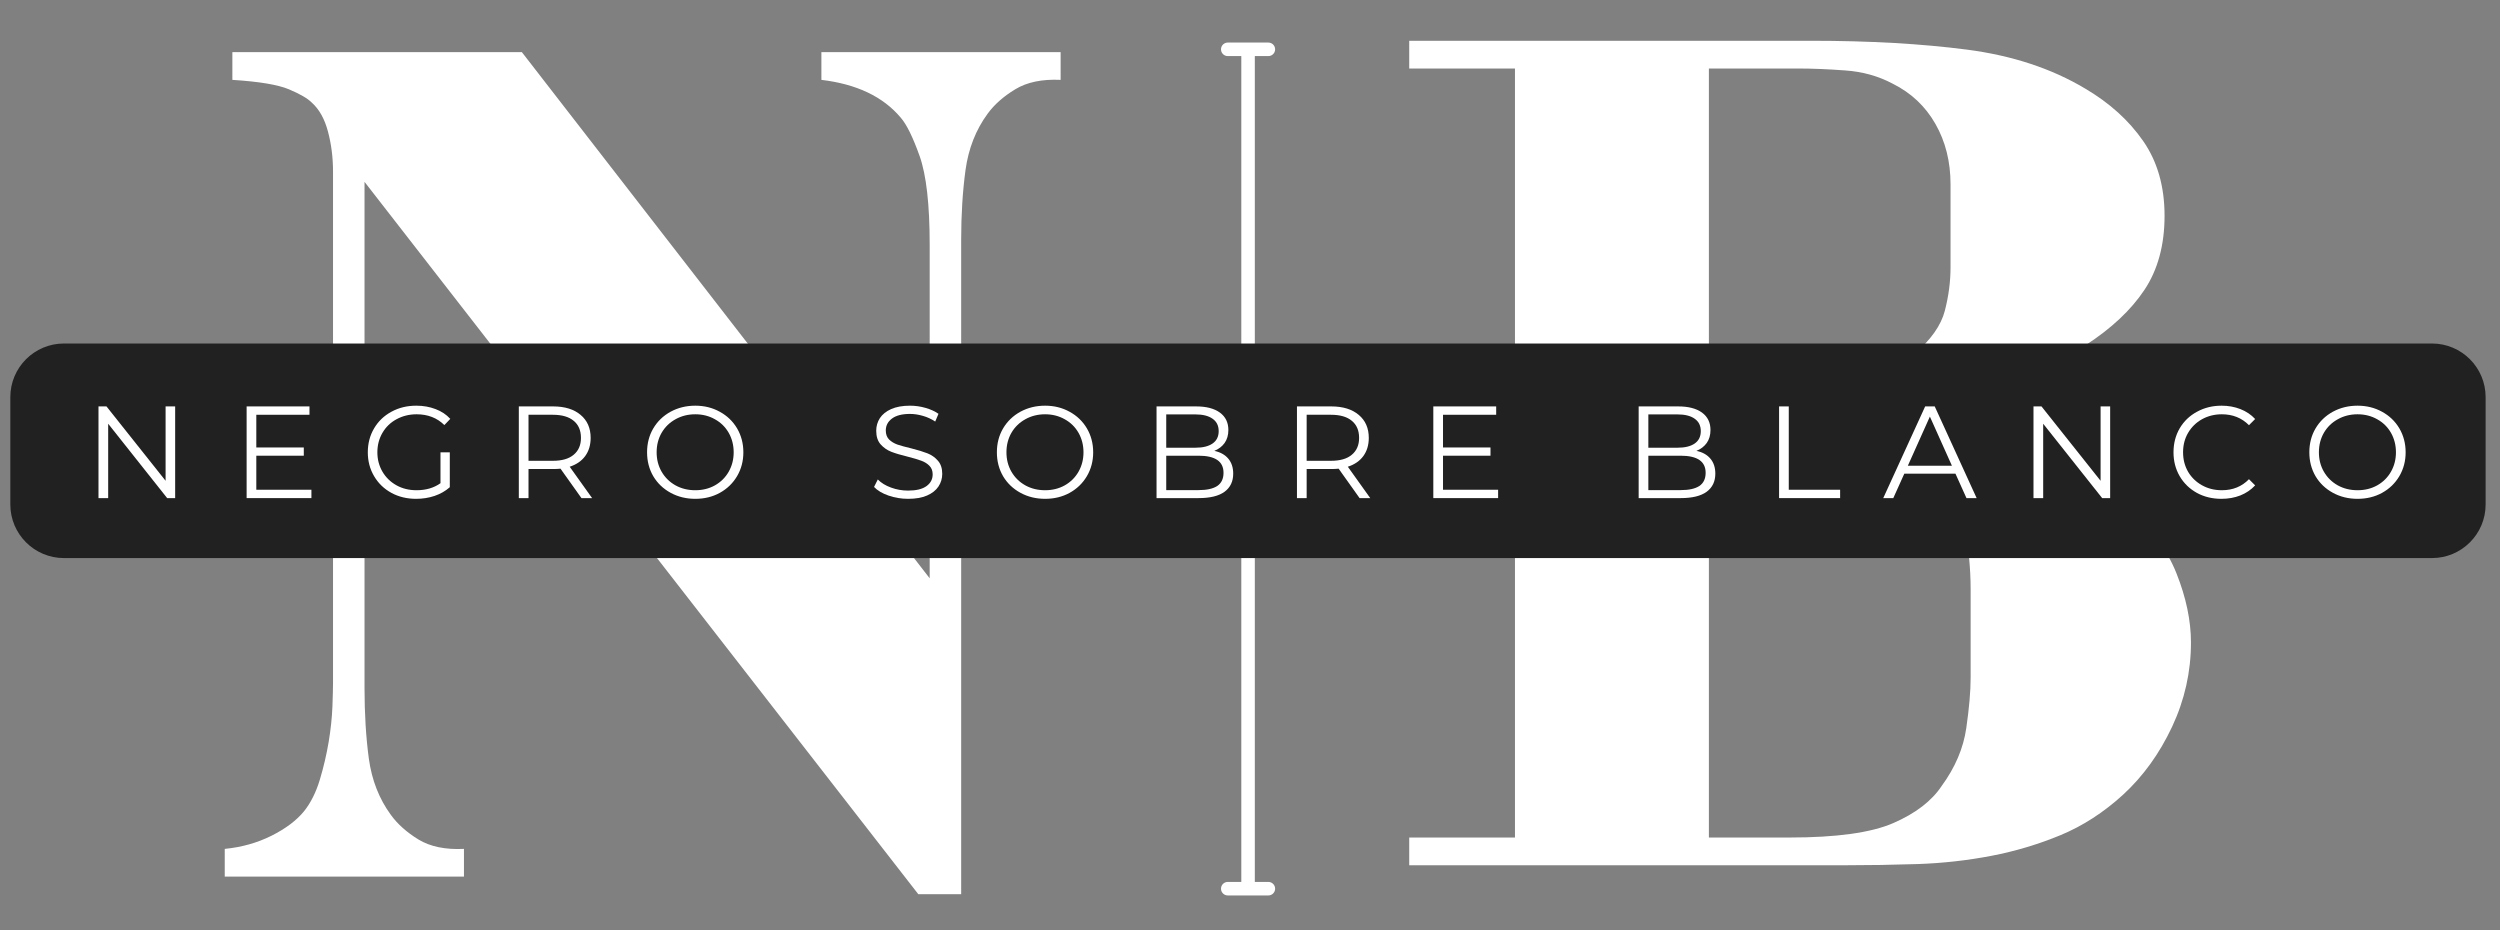
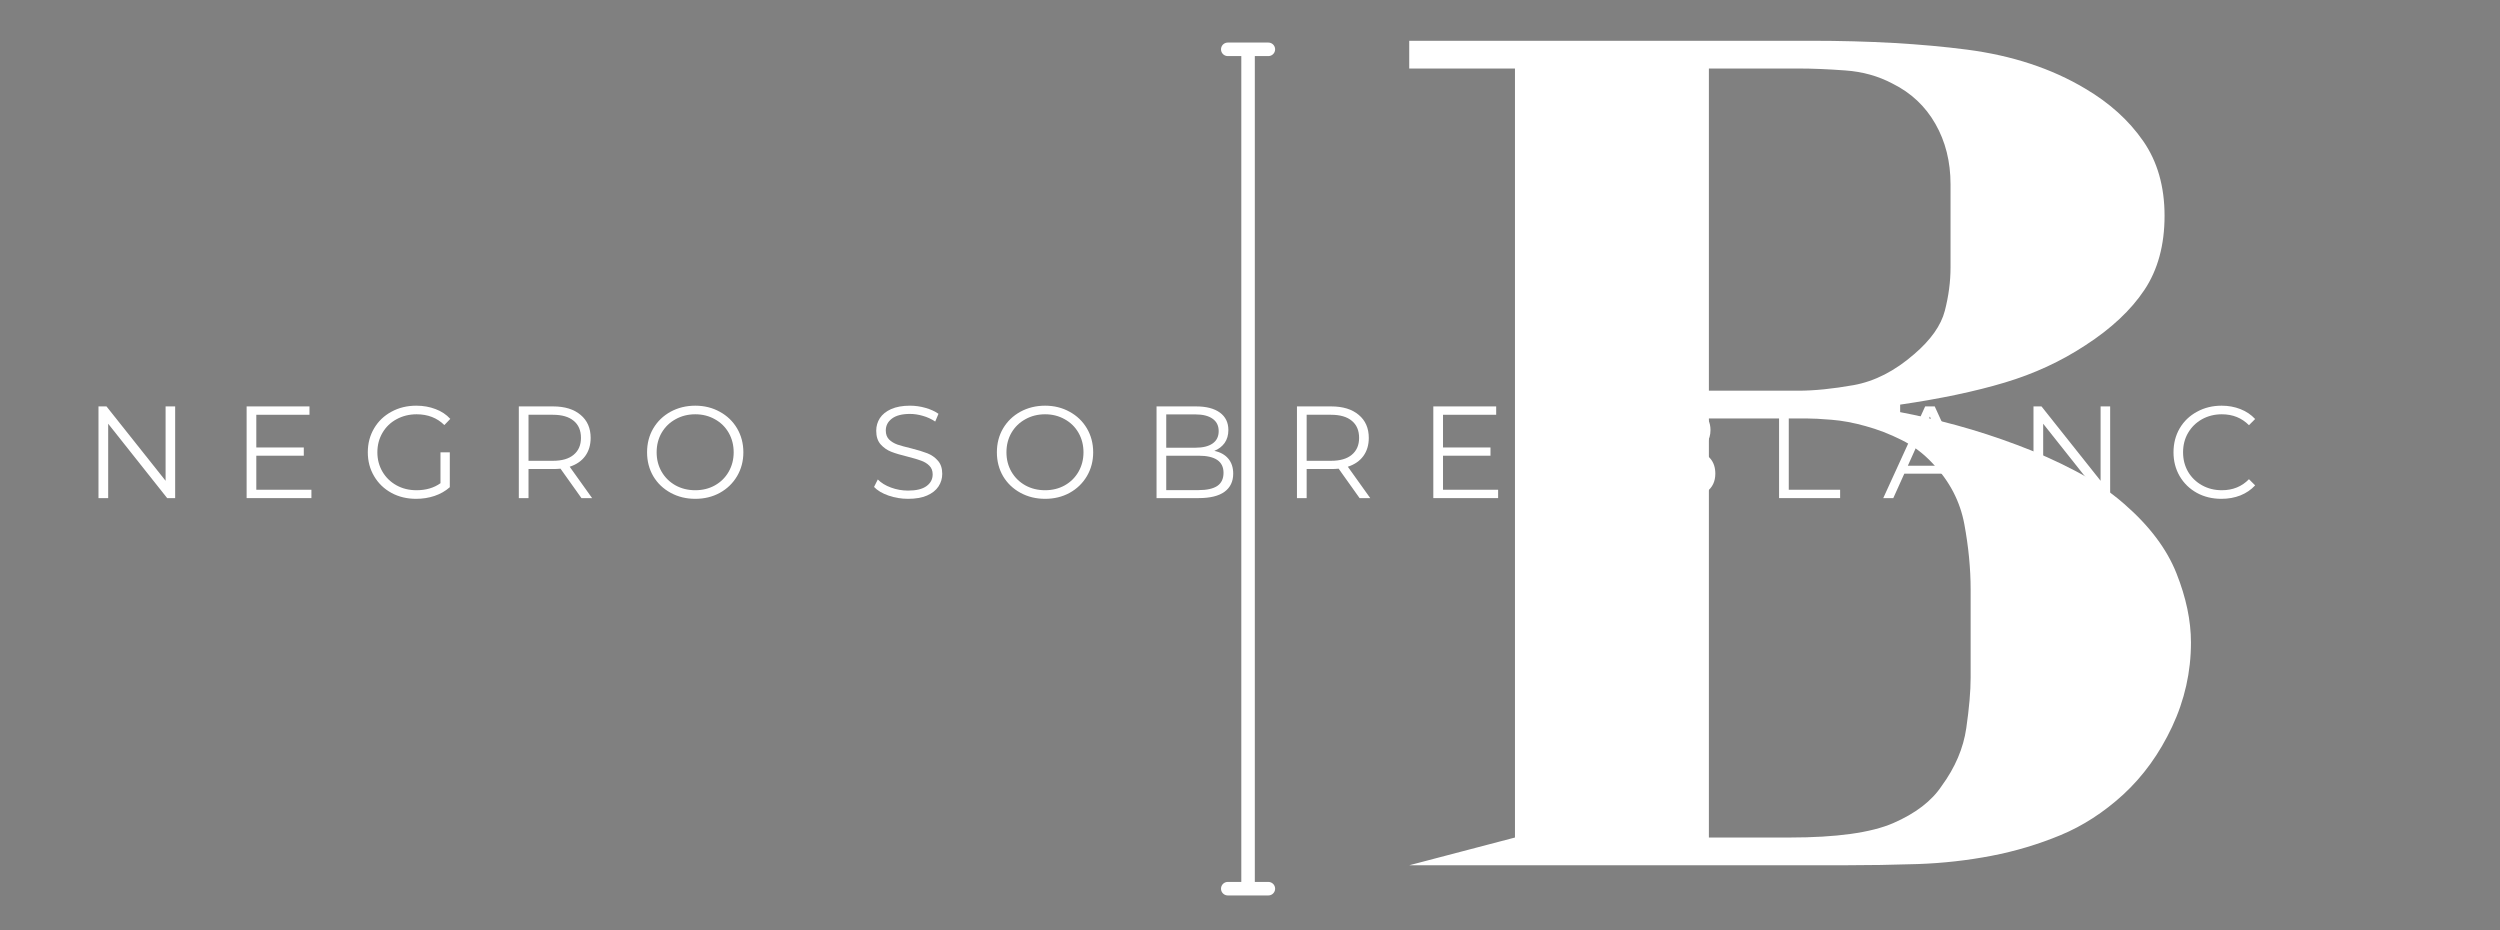
<svg xmlns="http://www.w3.org/2000/svg" width="430" zoomAndPan="magnify" viewBox="0 0 322.5 120" height="160" preserveAspectRatio="xMidYMid meet" version="1.0">
  <rect x="0" y="0" width="322.5" height="120" fill="#808080" stroke="none" />
  <defs>
    <g />
    <clipPath id="748f51b874">
      <path d="M 0 0.094 L 322 0.094 L 322 119.906 L 0 119.906 Z M 0 0.094 " clip-rule="nonzero" />
    </clipPath>
  </defs>
  <g clip-path="url(#748f51b874)">
  </g>
  <g fill="#ffffff" fill-opacity="1">
    <g transform="translate(22.179, 113.084)">
      <g>
-         <path d="M 45.141 -106.359 L 97.75 -38.484 L 97.75 -81.516 C 97.75 -86.711 97.316 -90.523 96.453 -92.953 C 95.586 -95.391 94.773 -97.039 94.016 -97.906 C 91.742 -100.613 88.332 -102.238 83.781 -102.781 L 83.781 -106.359 L 114.641 -106.359 L 114.641 -102.781 C 112.254 -102.895 110.301 -102.488 108.781 -101.562 C 107.27 -100.645 106.082 -99.594 105.219 -98.406 C 103.707 -96.344 102.758 -93.93 102.375 -91.172 C 102 -88.41 101.812 -85.406 101.812 -82.156 L 101.812 2.266 L 96.281 2.266 L 24.844 -89.625 L 24.844 -24.359 C 24.844 -21.004 25.031 -17.945 25.406 -15.188 C 25.789 -12.426 26.738 -10.016 28.25 -7.953 C 29.113 -6.766 30.301 -5.707 31.812 -4.781 C 33.332 -3.863 35.285 -3.461 37.672 -3.578 L 37.672 0 L 6.812 0 L 6.812 -3.578 C 8.977 -3.785 10.984 -4.348 12.828 -5.266 C 14.672 -6.191 16.078 -7.25 17.047 -8.438 C 17.91 -9.52 18.586 -10.875 19.078 -12.5 C 19.566 -14.125 19.945 -15.75 20.219 -17.375 C 20.488 -19 20.648 -20.516 20.703 -21.922 C 20.754 -23.328 20.781 -24.352 20.781 -25 L 20.781 -90.938 C 20.781 -92.77 20.562 -94.5 20.125 -96.125 C 19.695 -97.75 19 -98.992 18.031 -99.859 C 17.488 -100.398 16.508 -100.969 15.094 -101.562 C 13.688 -102.156 11.254 -102.562 7.797 -102.781 L 7.797 -106.359 Z M 45.141 -106.359 " />
-       </g>
+         </g>
    </g>
  </g>
  <g fill="#ffffff" fill-opacity="1">
    <g transform="translate(174.978, 111.619)">
      <g>
-         <path d="M 58.625 -106.359 C 66.195 -106.359 72.906 -105.977 78.75 -105.219 C 84.594 -104.457 89.68 -102.781 94.016 -100.188 C 97.148 -98.344 99.641 -96.094 101.484 -93.438 C 103.328 -90.789 104.25 -87.57 104.25 -83.781 C 104.25 -80 103.379 -76.805 101.641 -74.203 C 99.91 -71.609 97.367 -69.227 94.016 -67.062 C 90.879 -65 87.414 -63.398 83.625 -62.266 C 79.832 -61.129 75.336 -60.18 70.141 -59.422 L 70.141 -58.453 C 72.422 -58.023 74.859 -57.457 77.453 -56.75 C 80.047 -56.039 82.641 -55.195 85.234 -54.219 C 87.836 -53.25 90.328 -52.141 92.703 -50.891 C 95.086 -49.648 97.203 -48.223 99.047 -46.609 C 102.297 -43.785 104.539 -40.805 105.781 -37.672 C 107.031 -34.535 107.656 -31.555 107.656 -28.734 C 107.656 -24.953 106.844 -21.328 105.219 -17.859 C 103.594 -14.398 101.484 -11.477 98.891 -9.094 C 96.398 -6.82 93.719 -5.086 90.844 -3.891 C 87.977 -2.703 85.004 -1.812 81.922 -1.219 C 78.836 -0.625 75.672 -0.27 72.422 -0.156 C 69.172 -0.051 66.031 0 63 0 L 6.812 0 L 6.812 -3.578 L 20.453 -3.578 L 20.453 -102.781 L 6.812 -102.781 L 6.812 -106.359 Z M 55.859 -3.578 C 61.922 -3.578 66.383 -4.195 69.25 -5.438 C 72.125 -6.688 74.207 -8.285 75.5 -10.234 C 77.238 -12.609 78.297 -15.094 78.672 -17.688 C 79.047 -20.289 79.234 -22.457 79.234 -24.188 L 79.234 -35.562 C 79.234 -38.27 78.961 -41.082 78.422 -44 C 77.879 -46.926 76.531 -49.523 74.375 -51.797 C 73.176 -53.098 71.816 -54.125 70.297 -54.875 C 68.785 -55.633 67.242 -56.227 65.672 -56.656 C 64.109 -57.094 62.648 -57.363 61.297 -57.469 C 59.941 -57.582 58.832 -57.641 57.969 -57.641 L 45.469 -57.641 L 45.469 -3.578 Z M 57 -61.219 C 59.051 -61.219 61.43 -61.457 64.141 -61.938 C 66.848 -62.426 69.445 -63.754 71.938 -65.922 C 74.094 -67.766 75.414 -69.633 75.906 -71.531 C 76.395 -73.426 76.641 -75.289 76.641 -77.125 L 76.641 -87.844 C 76.641 -90.77 75.988 -93.367 74.688 -95.641 C 73.395 -97.91 71.555 -99.641 69.172 -100.828 C 67.328 -101.805 65.297 -102.375 63.078 -102.531 C 60.859 -102.695 58.832 -102.781 57 -102.781 L 45.469 -102.781 L 45.469 -61.219 Z M 57 -61.219 " />
+         <path d="M 58.625 -106.359 C 66.195 -106.359 72.906 -105.977 78.75 -105.219 C 84.594 -104.457 89.68 -102.781 94.016 -100.188 C 97.148 -98.344 99.641 -96.094 101.484 -93.438 C 103.328 -90.789 104.25 -87.57 104.25 -83.781 C 104.25 -80 103.379 -76.805 101.641 -74.203 C 99.91 -71.609 97.367 -69.227 94.016 -67.062 C 90.879 -65 87.414 -63.398 83.625 -62.266 C 79.832 -61.129 75.336 -60.18 70.141 -59.422 L 70.141 -58.453 C 72.422 -58.023 74.859 -57.457 77.453 -56.75 C 80.047 -56.039 82.641 -55.195 85.234 -54.219 C 87.836 -53.25 90.328 -52.141 92.703 -50.891 C 95.086 -49.648 97.203 -48.223 99.047 -46.609 C 102.297 -43.785 104.539 -40.805 105.781 -37.672 C 107.031 -34.535 107.656 -31.555 107.656 -28.734 C 107.656 -24.953 106.844 -21.328 105.219 -17.859 C 103.594 -14.398 101.484 -11.477 98.891 -9.094 C 96.398 -6.82 93.719 -5.086 90.844 -3.891 C 87.977 -2.703 85.004 -1.812 81.922 -1.219 C 78.836 -0.625 75.672 -0.27 72.422 -0.156 C 69.172 -0.051 66.031 0 63 0 L 6.812 0 L 20.453 -3.578 L 20.453 -102.781 L 6.812 -102.781 L 6.812 -106.359 Z M 55.859 -3.578 C 61.922 -3.578 66.383 -4.195 69.25 -5.438 C 72.125 -6.688 74.207 -8.285 75.5 -10.234 C 77.238 -12.609 78.297 -15.094 78.672 -17.688 C 79.047 -20.289 79.234 -22.457 79.234 -24.188 L 79.234 -35.562 C 79.234 -38.27 78.961 -41.082 78.422 -44 C 77.879 -46.926 76.531 -49.523 74.375 -51.797 C 73.176 -53.098 71.816 -54.125 70.297 -54.875 C 68.785 -55.633 67.242 -56.227 65.672 -56.656 C 64.109 -57.094 62.648 -57.363 61.297 -57.469 C 59.941 -57.582 58.832 -57.641 57.969 -57.641 L 45.469 -57.641 L 45.469 -3.578 Z M 57 -61.219 C 59.051 -61.219 61.43 -61.457 64.141 -61.938 C 66.848 -62.426 69.445 -63.754 71.938 -65.922 C 74.094 -67.766 75.414 -69.633 75.906 -71.531 C 76.395 -73.426 76.641 -75.289 76.641 -77.125 L 76.641 -87.844 C 76.641 -90.77 75.988 -93.367 74.688 -95.641 C 73.395 -97.91 71.555 -99.641 69.172 -100.828 C 67.328 -101.805 65.297 -102.375 63.078 -102.531 C 60.859 -102.695 58.832 -102.781 57 -102.781 L 45.469 -102.781 L 45.469 -61.219 Z M 57 -61.219 " />
      </g>
    </g>
  </g>
  <path stroke-linecap="butt" transform="matrix(0, -0.872, 0.872, 0, 160.128, 115.512)" fill="none" stroke-linejoin="miter" d="M 1.502 1 L 124.673 1 " stroke="#ffffff" stroke-width="2" stroke-opacity="1" stroke-miterlimit="4" />
  <path stroke-linecap="round" transform="matrix(0, -0.872, 0.872, 0, 160.128, 115.512)" fill="none" stroke-linejoin="round" d="M 1 -2.002 L 1 4.002 " stroke="#ffffff" stroke-width="2" stroke-opacity="1" stroke-miterlimit="4" />
  <path stroke-linecap="round" transform="matrix(0, -0.872, 0.872, 0, 160.128, 115.512)" fill="none" stroke-linejoin="round" d="M 125.171 -2.002 L 125.171 4.002 " stroke="#ffffff" stroke-width="2" stroke-opacity="1" stroke-miterlimit="4" />
-   <path fill="#212121" d="M 8.254 44.312 L 313.723 44.312 C 317.547 44.312 320.645 47.41 320.645 51.23 L 320.645 65.074 C 320.645 68.895 317.547 71.992 313.723 71.992 L 8.254 71.992 C 4.43 71.992 1.332 68.895 1.332 65.074 L 1.332 51.23 C 1.332 47.41 4.43 44.312 8.254 44.312 Z M 8.254 44.312 " fill-opacity="1" fill-rule="nonzero" />
  <g fill="#ffffff" fill-opacity="1">
    <g transform="translate(10.783, 64.255)">
      <g>
        <path d="M 11.812 -11.828 L 11.812 0 L 10.781 0 L 3.172 -9.594 L 3.172 0 L 1.922 0 L 1.922 -11.828 L 2.953 -11.828 L 10.578 -2.234 L 10.578 -11.828 Z M 11.812 -11.828 " />
      </g>
    </g>
  </g>
  <g fill="#ffffff" fill-opacity="1">
    <g transform="translate(29.892, 64.255)">
      <g>
        <path d="M 10.281 -1.078 L 10.281 0 L 1.922 0 L 1.922 -11.828 L 10.031 -11.828 L 10.031 -10.75 L 3.172 -10.75 L 3.172 -6.531 L 9.297 -6.531 L 9.297 -5.469 L 3.172 -5.469 L 3.172 -1.078 Z M 10.281 -1.078 " />
      </g>
    </g>
  </g>
  <g fill="#ffffff" fill-opacity="1">
    <g transform="translate(46.572, 64.255)">
      <g>
        <path d="M 10.25 -5.906 L 11.453 -5.906 L 11.453 -1.406 C 10.898 -0.914 10.242 -0.539 9.484 -0.281 C 8.734 -0.031 7.941 0.094 7.109 0.094 C 5.93 0.094 4.867 -0.16 3.922 -0.672 C 2.973 -1.191 2.227 -1.91 1.688 -2.828 C 1.145 -3.742 0.875 -4.77 0.875 -5.906 C 0.875 -7.051 1.145 -8.082 1.688 -9 C 2.227 -9.914 2.973 -10.629 3.922 -11.141 C 4.867 -11.66 5.938 -11.922 7.125 -11.922 C 8.031 -11.922 8.859 -11.773 9.609 -11.484 C 10.367 -11.203 11.004 -10.781 11.516 -10.219 L 10.75 -9.422 C 9.812 -10.348 8.617 -10.812 7.172 -10.812 C 6.223 -10.812 5.359 -10.598 4.578 -10.172 C 3.805 -9.754 3.203 -9.172 2.766 -8.422 C 2.328 -7.672 2.109 -6.832 2.109 -5.906 C 2.109 -4.988 2.328 -4.156 2.766 -3.406 C 3.203 -2.664 3.801 -2.082 4.562 -1.656 C 5.332 -1.227 6.195 -1.016 7.156 -1.016 C 8.375 -1.016 9.406 -1.316 10.25 -1.922 Z M 10.25 -5.906 " />
      </g>
    </g>
  </g>
  <g fill="#ffffff" fill-opacity="1">
    <g transform="translate(65.006, 64.255)">
      <g>
        <path d="M 10 0 L 7.297 -3.797 C 6.992 -3.766 6.676 -3.75 6.344 -3.75 L 3.172 -3.75 L 3.172 0 L 1.922 0 L 1.922 -11.828 L 6.344 -11.828 C 7.852 -11.828 9.035 -11.461 9.891 -10.734 C 10.754 -10.016 11.188 -9.023 11.188 -7.766 C 11.188 -6.848 10.953 -6.066 10.484 -5.422 C 10.016 -4.785 9.348 -4.328 8.484 -4.047 L 11.375 0 Z M 6.312 -4.812 C 7.488 -4.812 8.383 -5.07 9 -5.594 C 9.625 -6.113 9.938 -6.836 9.938 -7.766 C 9.938 -8.723 9.625 -9.457 9 -9.969 C 8.383 -10.488 7.488 -10.75 6.312 -10.75 L 3.172 -10.75 L 3.172 -4.812 Z M 6.312 -4.812 " />
      </g>
    </g>
  </g>
  <g fill="#ffffff" fill-opacity="1">
    <g transform="translate(82.597, 64.255)">
      <g>
        <path d="M 7.094 0.094 C 5.926 0.094 4.863 -0.164 3.906 -0.688 C 2.957 -1.207 2.211 -1.922 1.672 -2.828 C 1.141 -3.742 0.875 -4.77 0.875 -5.906 C 0.875 -7.051 1.141 -8.078 1.672 -8.984 C 2.211 -9.898 2.957 -10.617 3.906 -11.141 C 4.863 -11.66 5.926 -11.922 7.094 -11.922 C 8.258 -11.922 9.312 -11.66 10.25 -11.141 C 11.195 -10.629 11.941 -9.914 12.484 -9 C 13.023 -8.082 13.297 -7.051 13.297 -5.906 C 13.297 -4.77 13.023 -3.742 12.484 -2.828 C 11.941 -1.91 11.195 -1.191 10.25 -0.672 C 9.312 -0.16 8.258 0.094 7.094 0.094 Z M 7.094 -1.016 C 8.031 -1.016 8.875 -1.223 9.625 -1.641 C 10.383 -2.066 10.977 -2.656 11.406 -3.406 C 11.832 -4.156 12.047 -4.988 12.047 -5.906 C 12.047 -6.832 11.832 -7.672 11.406 -8.422 C 10.977 -9.172 10.383 -9.754 9.625 -10.172 C 8.875 -10.598 8.031 -10.812 7.094 -10.812 C 6.156 -10.812 5.305 -10.598 4.547 -10.172 C 3.785 -9.754 3.188 -9.172 2.75 -8.422 C 2.32 -7.672 2.109 -6.832 2.109 -5.906 C 2.109 -4.988 2.32 -4.156 2.75 -3.406 C 3.188 -2.656 3.785 -2.066 4.547 -1.641 C 5.305 -1.223 6.156 -1.016 7.094 -1.016 Z M 7.094 -1.016 " />
      </g>
    </g>
  </g>
  <g fill="#ffffff" fill-opacity="1">
    <g transform="translate(102.146, 64.255)">
      <g />
    </g>
  </g>
  <g fill="#ffffff" fill-opacity="1">
    <g transform="translate(111.955, 64.255)">
      <g>
        <path d="M 5.188 0.094 C 4.312 0.094 3.469 -0.047 2.656 -0.328 C 1.852 -0.609 1.234 -0.977 0.797 -1.438 L 1.281 -2.406 C 1.707 -1.969 2.273 -1.617 2.984 -1.359 C 3.691 -1.098 4.426 -0.969 5.188 -0.969 C 6.238 -0.969 7.031 -1.16 7.562 -1.547 C 8.094 -1.93 8.359 -2.438 8.359 -3.062 C 8.359 -3.531 8.211 -3.906 7.922 -4.188 C 7.641 -4.469 7.289 -4.68 6.875 -4.828 C 6.457 -4.984 5.879 -5.156 5.141 -5.344 C 4.242 -5.562 3.531 -5.773 3 -5.984 C 2.477 -6.191 2.023 -6.508 1.641 -6.938 C 1.266 -7.363 1.078 -7.945 1.078 -8.688 C 1.078 -9.281 1.234 -9.82 1.547 -10.312 C 1.867 -10.801 2.352 -11.191 3 -11.484 C 3.656 -11.773 4.469 -11.922 5.438 -11.922 C 6.113 -11.922 6.773 -11.828 7.422 -11.641 C 8.066 -11.461 8.629 -11.207 9.109 -10.875 L 8.688 -9.875 C 8.188 -10.207 7.656 -10.453 7.094 -10.609 C 6.531 -10.773 5.977 -10.859 5.438 -10.859 C 4.406 -10.859 3.625 -10.656 3.094 -10.25 C 2.57 -9.852 2.312 -9.344 2.312 -8.719 C 2.312 -8.238 2.453 -7.852 2.734 -7.562 C 3.023 -7.281 3.383 -7.062 3.812 -6.906 C 4.25 -6.758 4.836 -6.598 5.578 -6.422 C 6.441 -6.203 7.141 -5.988 7.672 -5.781 C 8.211 -5.57 8.664 -5.254 9.031 -4.828 C 9.406 -4.41 9.594 -3.844 9.594 -3.125 C 9.594 -2.531 9.43 -1.988 9.109 -1.5 C 8.785 -1.008 8.289 -0.617 7.625 -0.328 C 6.969 -0.047 6.156 0.094 5.188 0.094 Z M 5.188 0.094 " />
      </g>
    </g>
  </g>
  <g fill="#ffffff" fill-opacity="1">
    <g transform="translate(127.723, 64.255)">
      <g>
        <path d="M 7.094 0.094 C 5.926 0.094 4.863 -0.164 3.906 -0.688 C 2.957 -1.207 2.211 -1.922 1.672 -2.828 C 1.141 -3.742 0.875 -4.77 0.875 -5.906 C 0.875 -7.051 1.141 -8.078 1.672 -8.984 C 2.211 -9.898 2.957 -10.617 3.906 -11.141 C 4.863 -11.66 5.926 -11.922 7.094 -11.922 C 8.258 -11.922 9.312 -11.66 10.25 -11.141 C 11.195 -10.629 11.941 -9.914 12.484 -9 C 13.023 -8.082 13.297 -7.051 13.297 -5.906 C 13.297 -4.77 13.023 -3.742 12.484 -2.828 C 11.941 -1.91 11.195 -1.191 10.25 -0.672 C 9.312 -0.16 8.258 0.094 7.094 0.094 Z M 7.094 -1.016 C 8.031 -1.016 8.875 -1.223 9.625 -1.641 C 10.383 -2.066 10.977 -2.656 11.406 -3.406 C 11.832 -4.156 12.047 -4.988 12.047 -5.906 C 12.047 -6.832 11.832 -7.672 11.406 -8.422 C 10.977 -9.172 10.383 -9.754 9.625 -10.172 C 8.875 -10.598 8.031 -10.812 7.094 -10.812 C 6.156 -10.812 5.305 -10.598 4.547 -10.172 C 3.785 -9.754 3.188 -9.172 2.75 -8.422 C 2.32 -7.672 2.109 -6.832 2.109 -5.906 C 2.109 -4.988 2.32 -4.156 2.75 -3.406 C 3.188 -2.656 3.785 -2.066 4.547 -1.641 C 5.305 -1.223 6.156 -1.016 7.094 -1.016 Z M 7.094 -1.016 " />
      </g>
    </g>
  </g>
  <g fill="#ffffff" fill-opacity="1">
    <g transform="translate(147.272, 64.255)">
      <g>
        <path d="M 9.375 -6.094 C 10.156 -5.926 10.754 -5.594 11.172 -5.094 C 11.598 -4.594 11.812 -3.945 11.812 -3.156 C 11.812 -2.145 11.438 -1.363 10.688 -0.812 C 9.938 -0.27 8.828 0 7.359 0 L 1.922 0 L 1.922 -11.828 L 7.031 -11.828 C 8.344 -11.828 9.363 -11.562 10.094 -11.031 C 10.82 -10.5 11.188 -9.75 11.188 -8.781 C 11.188 -8.125 11.023 -7.566 10.703 -7.109 C 10.379 -6.66 9.938 -6.32 9.375 -6.094 Z M 3.172 -10.797 L 3.172 -6.5 L 6.938 -6.5 C 7.895 -6.5 8.633 -6.68 9.156 -7.047 C 9.676 -7.41 9.938 -7.941 9.938 -8.641 C 9.938 -9.336 9.676 -9.867 9.156 -10.234 C 8.633 -10.609 7.895 -10.797 6.938 -10.797 Z M 7.344 -1.031 C 8.406 -1.031 9.207 -1.207 9.75 -1.562 C 10.289 -1.926 10.562 -2.492 10.562 -3.266 C 10.562 -4.734 9.488 -5.469 7.344 -5.469 L 3.172 -5.469 L 3.172 -1.031 Z M 7.344 -1.031 " />
      </g>
    </g>
  </g>
  <g fill="#ffffff" fill-opacity="1">
    <g transform="translate(165.386, 64.255)">
      <g>
        <path d="M 10 0 L 7.297 -3.797 C 6.992 -3.766 6.676 -3.75 6.344 -3.75 L 3.172 -3.75 L 3.172 0 L 1.922 0 L 1.922 -11.828 L 6.344 -11.828 C 7.852 -11.828 9.035 -11.461 9.891 -10.734 C 10.754 -10.016 11.188 -9.023 11.188 -7.766 C 11.188 -6.848 10.953 -6.066 10.484 -5.422 C 10.016 -4.785 9.348 -4.328 8.484 -4.047 L 11.375 0 Z M 6.312 -4.812 C 7.488 -4.812 8.383 -5.07 9 -5.594 C 9.625 -6.113 9.938 -6.836 9.938 -7.766 C 9.938 -8.723 9.625 -9.457 9 -9.969 C 8.383 -10.488 7.488 -10.75 6.312 -10.75 L 3.172 -10.75 L 3.172 -4.812 Z M 6.312 -4.812 " />
      </g>
    </g>
  </g>
  <g fill="#ffffff" fill-opacity="1">
    <g transform="translate(182.976, 64.255)">
      <g>
        <path d="M 10.281 -1.078 L 10.281 0 L 1.922 0 L 1.922 -11.828 L 10.031 -11.828 L 10.031 -10.75 L 3.172 -10.75 L 3.172 -6.531 L 9.297 -6.531 L 9.297 -5.469 L 3.172 -5.469 L 3.172 -1.078 Z M 10.281 -1.078 " />
      </g>
    </g>
  </g>
  <g fill="#ffffff" fill-opacity="1">
    <g transform="translate(199.655, 64.255)">
      <g />
    </g>
  </g>
  <g fill="#ffffff" fill-opacity="1">
    <g transform="translate(209.465, 64.255)">
      <g>
        <path d="M 9.375 -6.094 C 10.156 -5.926 10.754 -5.594 11.172 -5.094 C 11.598 -4.594 11.812 -3.945 11.812 -3.156 C 11.812 -2.145 11.438 -1.363 10.688 -0.812 C 9.938 -0.27 8.828 0 7.359 0 L 1.922 0 L 1.922 -11.828 L 7.031 -11.828 C 8.344 -11.828 9.363 -11.562 10.094 -11.031 C 10.82 -10.5 11.188 -9.75 11.188 -8.781 C 11.188 -8.125 11.023 -7.566 10.703 -7.109 C 10.379 -6.66 9.938 -6.32 9.375 -6.094 Z M 3.172 -10.797 L 3.172 -6.5 L 6.938 -6.5 C 7.895 -6.5 8.633 -6.68 9.156 -7.047 C 9.676 -7.41 9.938 -7.941 9.938 -8.641 C 9.938 -9.336 9.676 -9.867 9.156 -10.234 C 8.633 -10.609 7.895 -10.797 6.938 -10.797 Z M 7.344 -1.031 C 8.406 -1.031 9.207 -1.207 9.75 -1.562 C 10.289 -1.926 10.562 -2.492 10.562 -3.266 C 10.562 -4.734 9.488 -5.469 7.344 -5.469 L 3.172 -5.469 L 3.172 -1.031 Z M 7.344 -1.031 " />
      </g>
    </g>
  </g>
  <g fill="#ffffff" fill-opacity="1">
    <g transform="translate(227.579, 64.255)">
      <g>
        <path d="M 1.922 -11.828 L 3.172 -11.828 L 3.172 -1.078 L 9.797 -1.078 L 9.797 0 L 1.922 0 Z M 1.922 -11.828 " />
      </g>
    </g>
  </g>
  <g fill="#ffffff" fill-opacity="1">
    <g transform="translate(242.908, 64.255)">
      <g>
        <path d="M 9.344 -3.156 L 2.75 -3.156 L 1.328 0 L 0.031 0 L 5.438 -11.828 L 6.672 -11.828 L 12.078 0 L 10.766 0 Z M 8.891 -4.172 L 6.047 -10.516 L 3.203 -4.172 Z M 8.891 -4.172 " />
      </g>
    </g>
  </g>
  <g fill="#ffffff" fill-opacity="1">
    <g transform="translate(260.398, 64.255)">
      <g>
        <path d="M 11.812 -11.828 L 11.812 0 L 10.781 0 L 3.172 -9.594 L 3.172 0 L 1.922 0 L 1.922 -11.828 L 2.953 -11.828 L 10.578 -2.234 L 10.578 -11.828 Z M 11.812 -11.828 " />
      </g>
    </g>
  </g>
  <g fill="#ffffff" fill-opacity="1">
    <g transform="translate(279.507, 64.255)">
      <g>
        <path d="M 7.062 0.094 C 5.883 0.094 4.828 -0.16 3.891 -0.672 C 2.953 -1.191 2.211 -1.91 1.672 -2.828 C 1.141 -3.742 0.875 -4.77 0.875 -5.906 C 0.875 -7.051 1.141 -8.082 1.672 -9 C 2.211 -9.914 2.957 -10.629 3.906 -11.141 C 4.852 -11.66 5.91 -11.922 7.078 -11.922 C 7.953 -11.922 8.758 -11.773 9.5 -11.484 C 10.25 -11.191 10.883 -10.766 11.406 -10.203 L 10.609 -9.406 C 9.68 -10.344 8.516 -10.812 7.109 -10.812 C 6.172 -10.812 5.316 -10.598 4.547 -10.172 C 3.785 -9.742 3.188 -9.156 2.75 -8.406 C 2.32 -7.664 2.109 -6.832 2.109 -5.906 C 2.109 -4.988 2.32 -4.156 2.75 -3.406 C 3.188 -2.664 3.785 -2.082 4.547 -1.656 C 5.316 -1.227 6.172 -1.016 7.109 -1.016 C 8.523 -1.016 9.691 -1.488 10.609 -2.438 L 11.406 -1.641 C 10.883 -1.078 10.25 -0.645 9.5 -0.344 C 8.75 -0.051 7.938 0.094 7.062 0.094 Z M 7.062 0.094 " />
      </g>
    </g>
  </g>
  <g fill="#ffffff" fill-opacity="1">
    <g transform="translate(297.03, 64.255)">
      <g>
-         <path d="M 7.094 0.094 C 5.926 0.094 4.863 -0.164 3.906 -0.688 C 2.957 -1.207 2.211 -1.922 1.672 -2.828 C 1.141 -3.742 0.875 -4.77 0.875 -5.906 C 0.875 -7.051 1.141 -8.078 1.672 -8.984 C 2.211 -9.898 2.957 -10.617 3.906 -11.141 C 4.863 -11.66 5.926 -11.922 7.094 -11.922 C 8.258 -11.922 9.312 -11.66 10.25 -11.141 C 11.195 -10.629 11.941 -9.914 12.484 -9 C 13.023 -8.082 13.297 -7.051 13.297 -5.906 C 13.297 -4.77 13.023 -3.742 12.484 -2.828 C 11.941 -1.91 11.195 -1.191 10.25 -0.672 C 9.312 -0.16 8.258 0.094 7.094 0.094 Z M 7.094 -1.016 C 8.031 -1.016 8.875 -1.223 9.625 -1.641 C 10.383 -2.066 10.977 -2.656 11.406 -3.406 C 11.832 -4.156 12.047 -4.988 12.047 -5.906 C 12.047 -6.832 11.832 -7.672 11.406 -8.422 C 10.977 -9.172 10.383 -9.754 9.625 -10.172 C 8.875 -10.598 8.031 -10.812 7.094 -10.812 C 6.156 -10.812 5.305 -10.598 4.547 -10.172 C 3.785 -9.754 3.188 -9.172 2.75 -8.422 C 2.32 -7.672 2.109 -6.832 2.109 -5.906 C 2.109 -4.988 2.32 -4.156 2.75 -3.406 C 3.188 -2.656 3.785 -2.066 4.547 -1.641 C 5.305 -1.223 6.156 -1.016 7.094 -1.016 Z M 7.094 -1.016 " />
-       </g>
+         </g>
    </g>
  </g>
</svg>